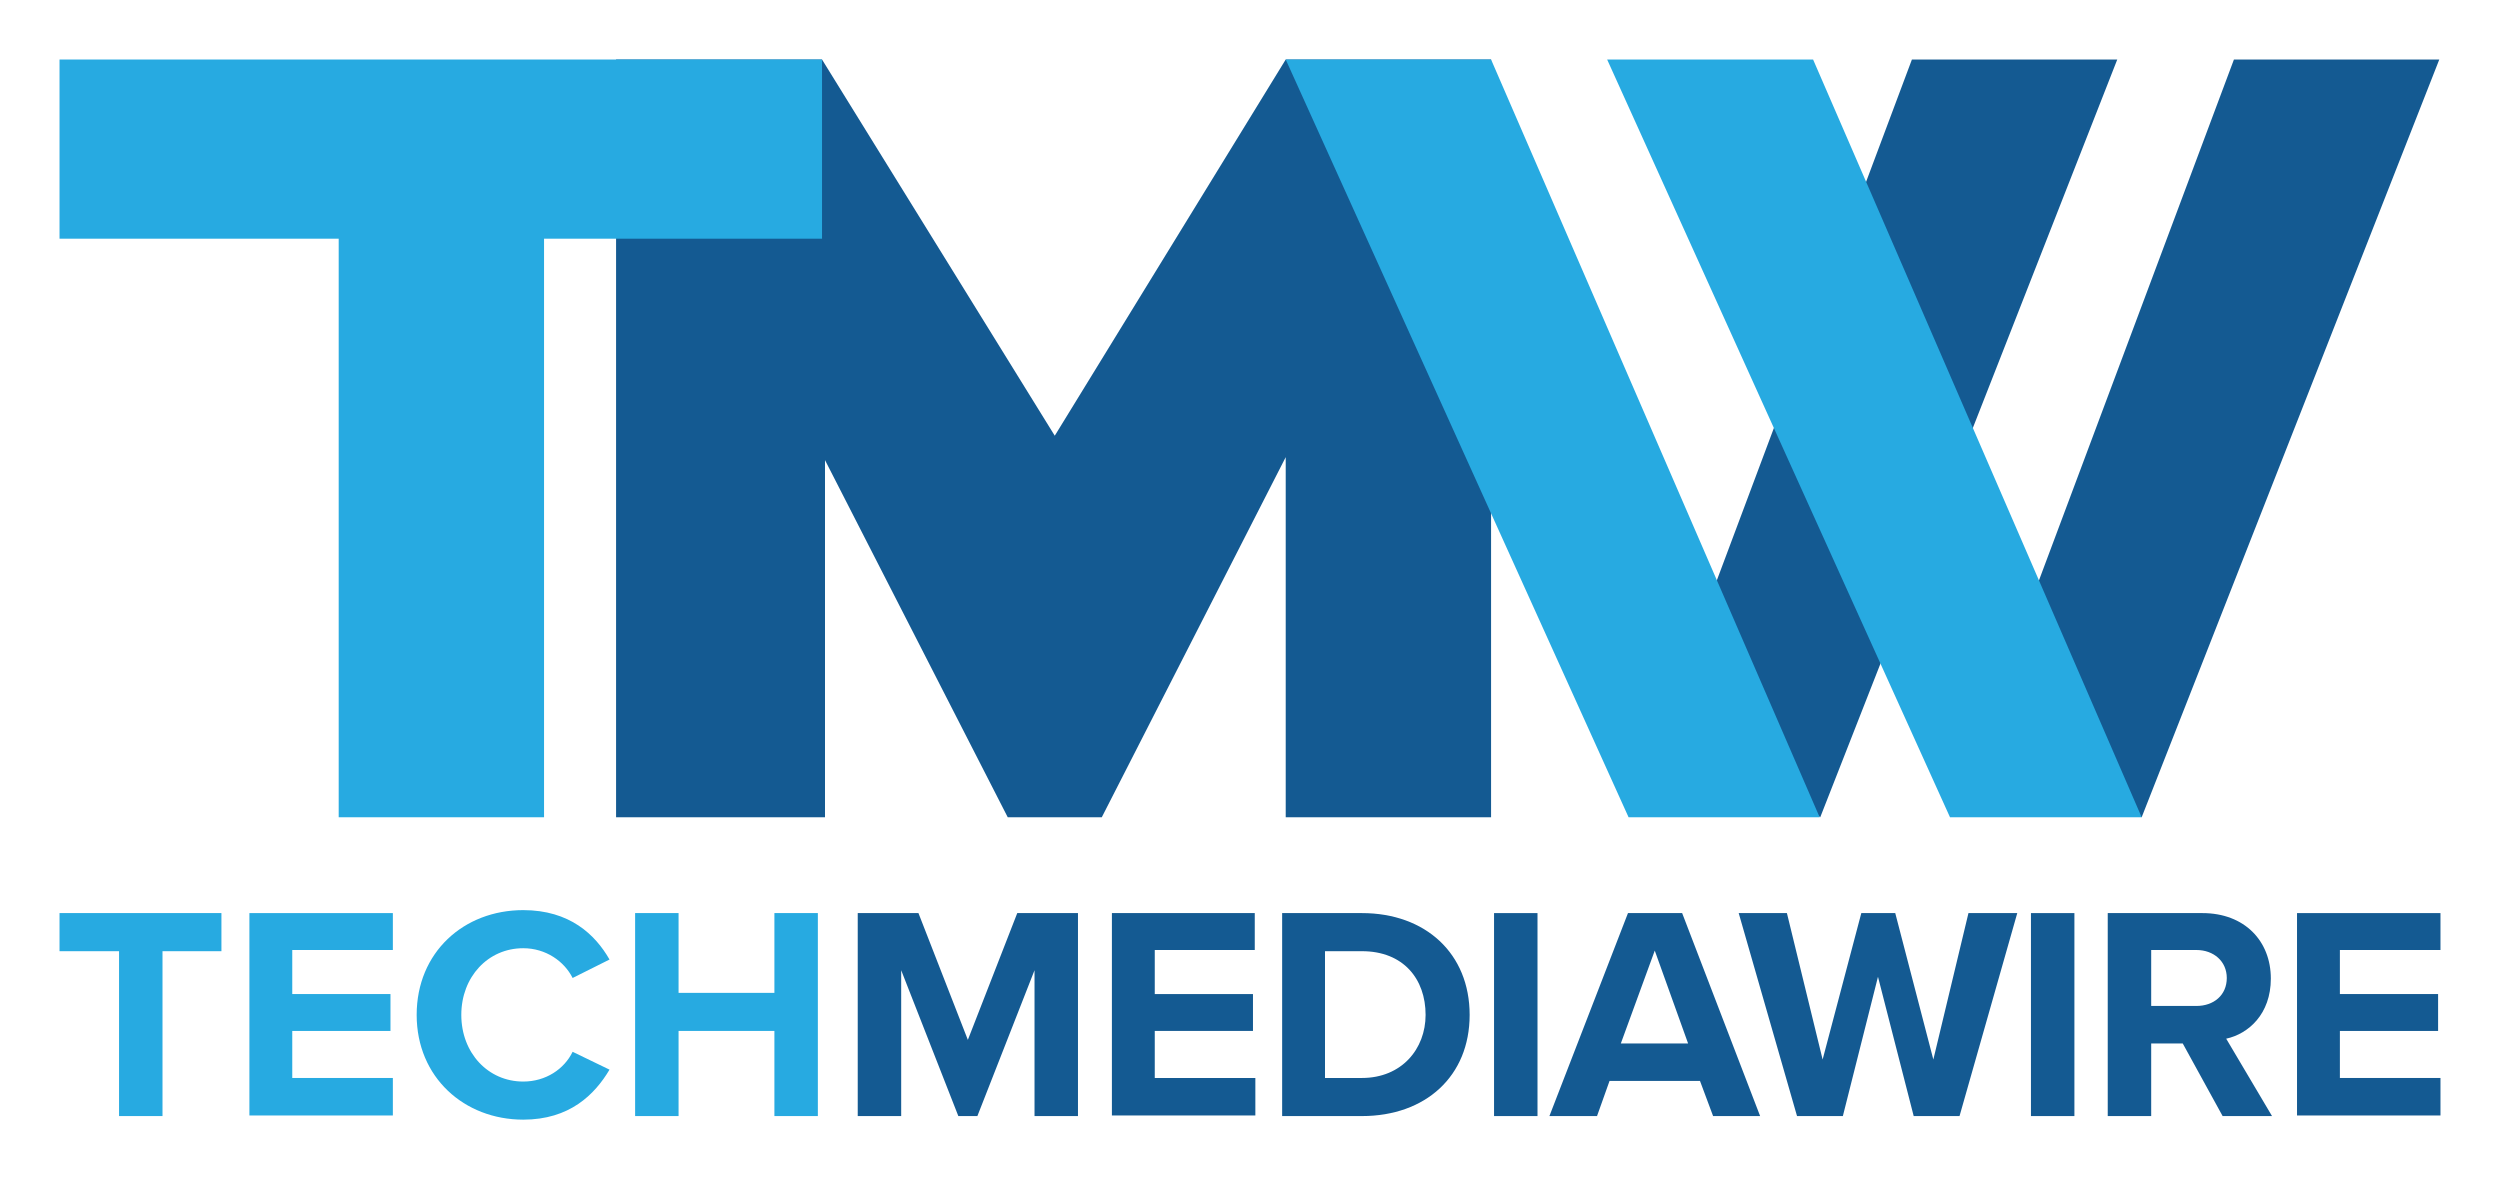
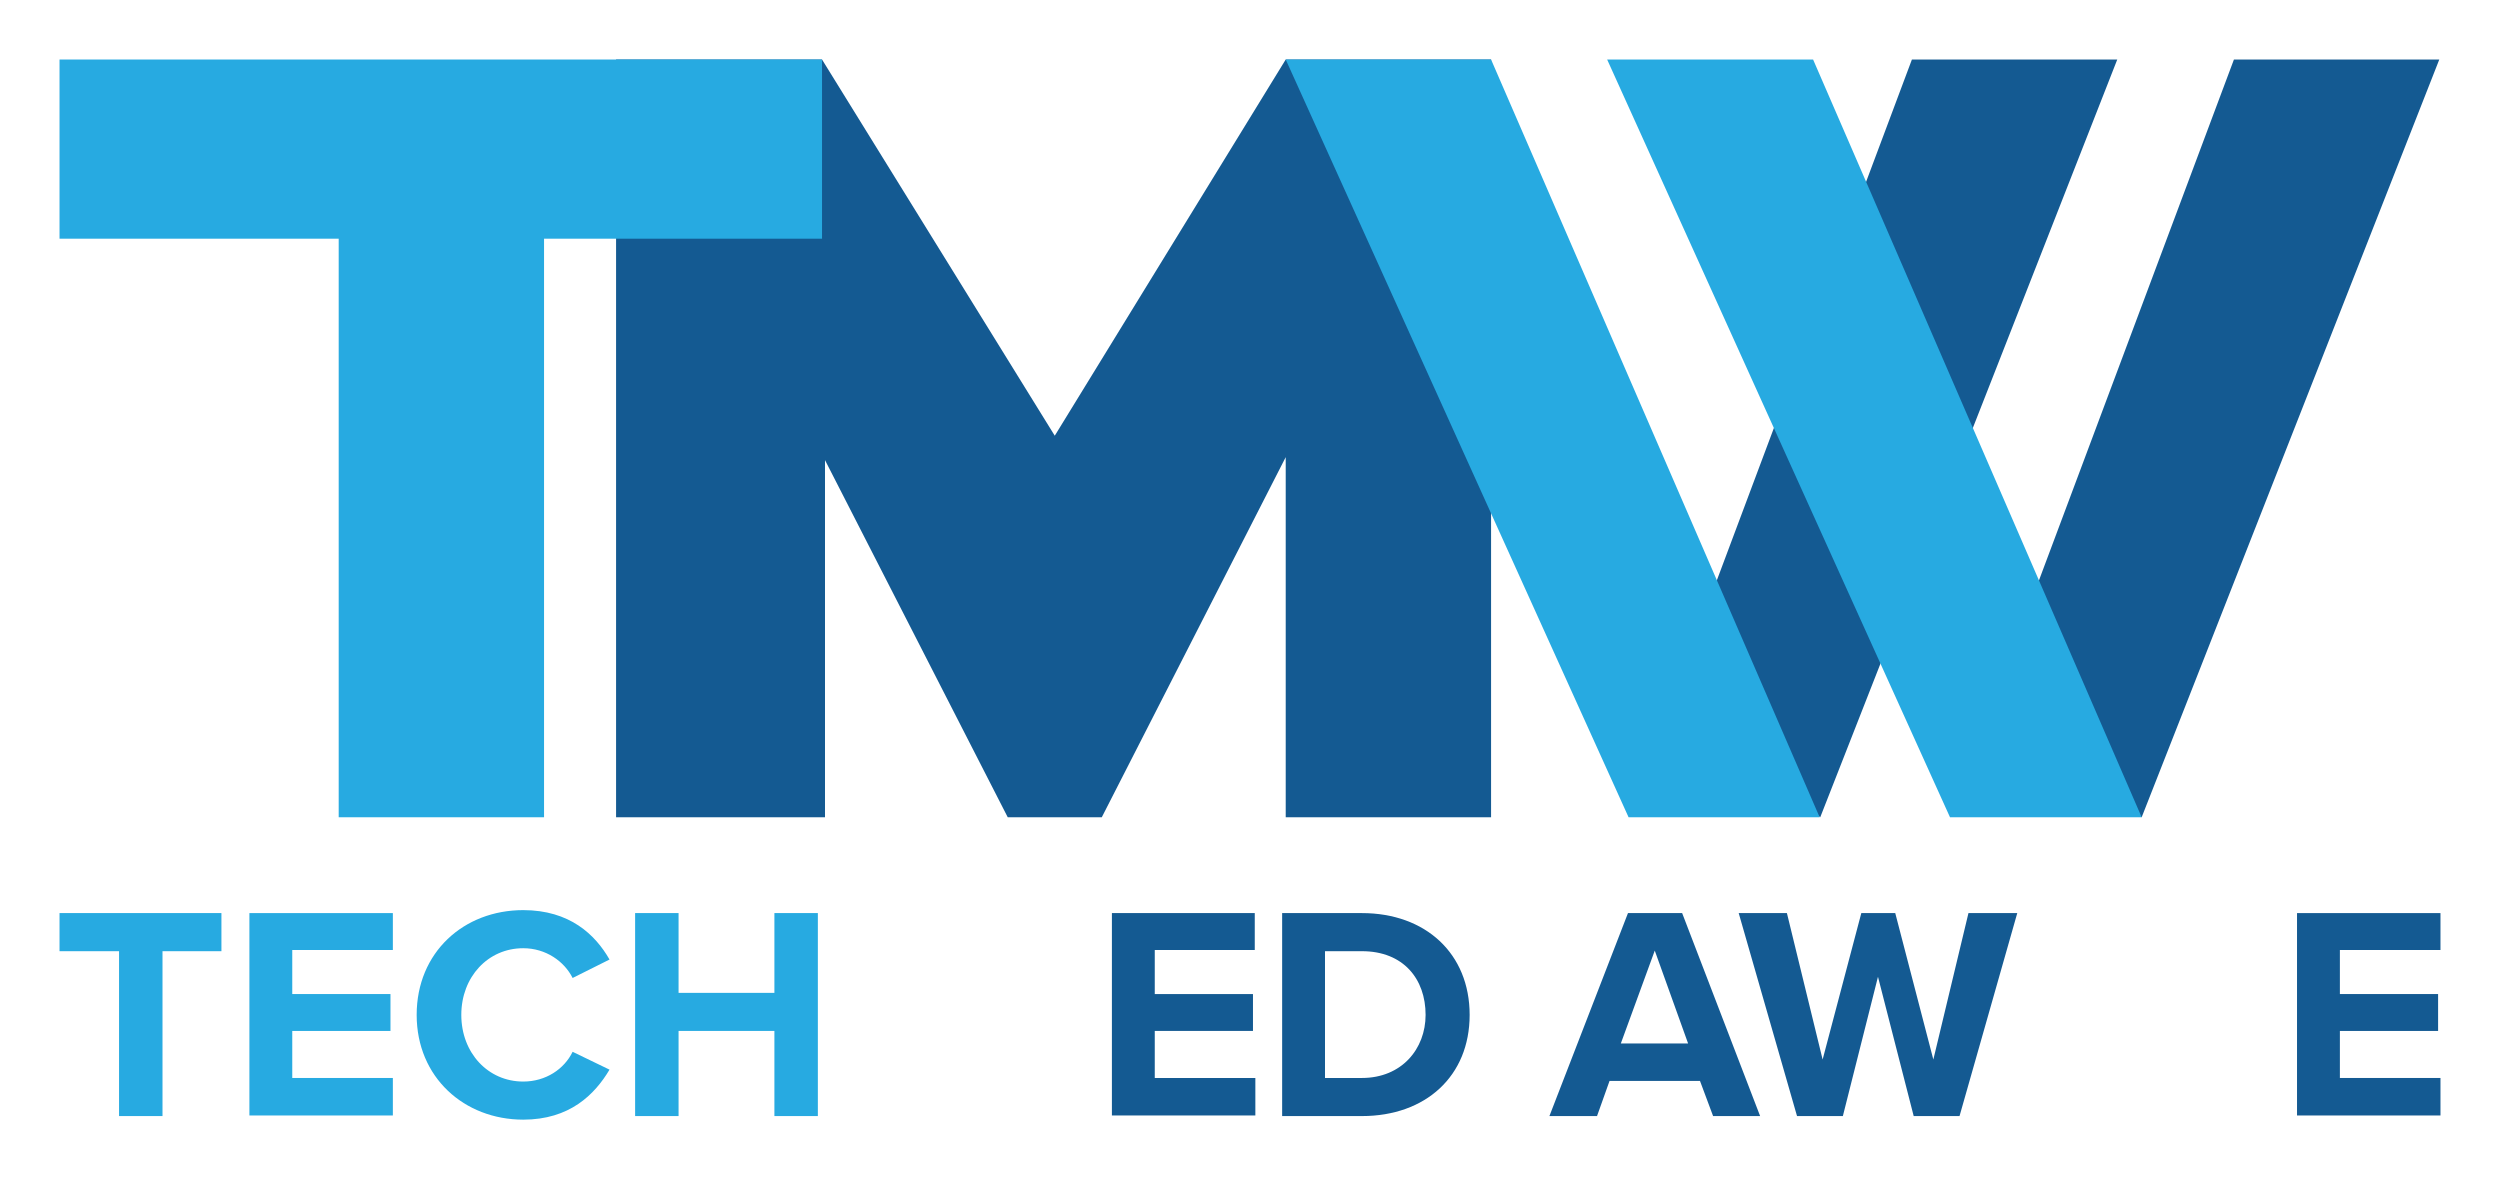
<svg xmlns="http://www.w3.org/2000/svg" version="1.1" id="Layer_1" x="0px" y="0px" viewBox="0 0 420 200" style="enable-background:new 0 0 420 200;" xml:space="preserve">
  <style type="text/css">
	.st0{fill:#27AAE1;}
	.st1{fill:#145A92;}
</style>
  <g>
    <g>
      <path class="st0" d="M20,159.8H10v-6.4h27.2v6.4h-9.9v27.7H20V159.8z" />
      <path class="st0" d="M41.9,153.4H66v6.2H49.1v7.4h16.5v6.2H49.1v7.9H66v6.3H41.9V153.4z" />
      <path class="st0" d="M70,170.5c0-10.5,7.9-17.6,17.9-17.6c7.8,0,12.1,4.1,14.5,8.3l-6.2,3.1c-1.4-2.8-4.5-5-8.3-5    c-5.9,0-10.4,4.8-10.4,11.2c0,6.4,4.5,11.2,10.4,11.2c3.8,0,6.9-2.1,8.3-5l6.2,3c-2.5,4.2-6.7,8.4-14.5,8.4    C78,188.1,70,181,70,170.5z" />
      <path class="st0" d="M130.1,173.2H114v14.3h-7.3v-34.1h7.3v13.4h16.1v-13.4h7.3v34.1h-7.3V173.2z" />
-       <path class="st1" d="M173.8,163l-9.6,24.5H161l-9.6-24.5v24.5h-7.3v-34.1h10.2l8.3,21.3l8.3-21.3h10.2v34.1h-7.3V163z" />
      <path class="st1" d="M186.7,153.4h24.1v6.2H194v7.4h16.5v6.2H194v7.9h16.9v6.3h-24.1V153.4z" />
      <path class="st1" d="M215.4,153.4h13.4c10.7,0,18.1,6.8,18.1,17.1c0,10.3-7.4,17-18.1,17h-13.4V153.4z M228.8,181.1    c6.7,0,10.7-4.9,10.7-10.6c0-6-3.7-10.7-10.7-10.7h-6.2v21.3H228.8z" />
-       <path class="st1" d="M251,153.4h7.3v34.1H251V153.4z" />
      <path class="st1" d="M285.6,181.6h-15.2l-2.1,5.9h-8l13.2-34.1h9.1l13.1,34.1h-7.9L285.6,181.6z M272.3,175.3h11.3l-5.6-15.6    L272.3,175.3z" />
      <path class="st1" d="M315.5,164.1l-5.9,23.4h-7.7l-9.8-34.1h8.1l6,24.6l6.5-24.6h5.7l6.4,24.6l5.9-24.6h8.2l-9.7,34.1h-7.7    L315.5,164.1z" />
-       <path class="st1" d="M341.2,153.4h7.3v34.1h-7.3V153.4z" />
-       <path class="st1" d="M366.7,175.3h-5.3v12.2h-7.3v-34.1h15.9c7.1,0,11.5,4.7,11.5,11c0,6-3.8,9.3-7.5,10.1l7.7,13h-8.3    L366.7,175.3z M369,159.6h-7.6v9.4h7.6c2.9,0,5.1-1.8,5.1-4.7C374.1,161.5,371.9,159.6,369,159.6z" />
      <path class="st1" d="M385.9,153.4H410v6.2h-16.9v7.4h16.5v6.2h-16.5v7.9H410v6.3h-24.1V153.4z" />
    </g>
    <g>
      <polygon class="st1" points="216,10 177.2,73.2 138.1,10 103.5,10 103.5,137.3 138.6,137.3 138.6,77.3 169.3,137.3 185.1,137.3     216,76.8 216,137.3 250.5,137.3 250.5,10   " />
      <g>
        <polygon class="st1" points="321.2,10 280.3,119.2 305.8,137.3 355.7,10    " />
        <polygon class="st0" points="250.5,10 305.7,137.3 273.6,137.3 216,10    " />
        <polygon class="st1" points="375.3,10 334.5,119 359.8,137.3 409.8,10    " />
        <polygon class="st0" points="304.6,10 359.8,137.3 327.6,137.3 270,10    " />
      </g>
    </g>
    <g>
      <path class="st0" d="M56.9,40.1H10V10h128.1v30.1H91.4v97.2H56.9V40.1z" />
    </g>
  </g>
</svg>